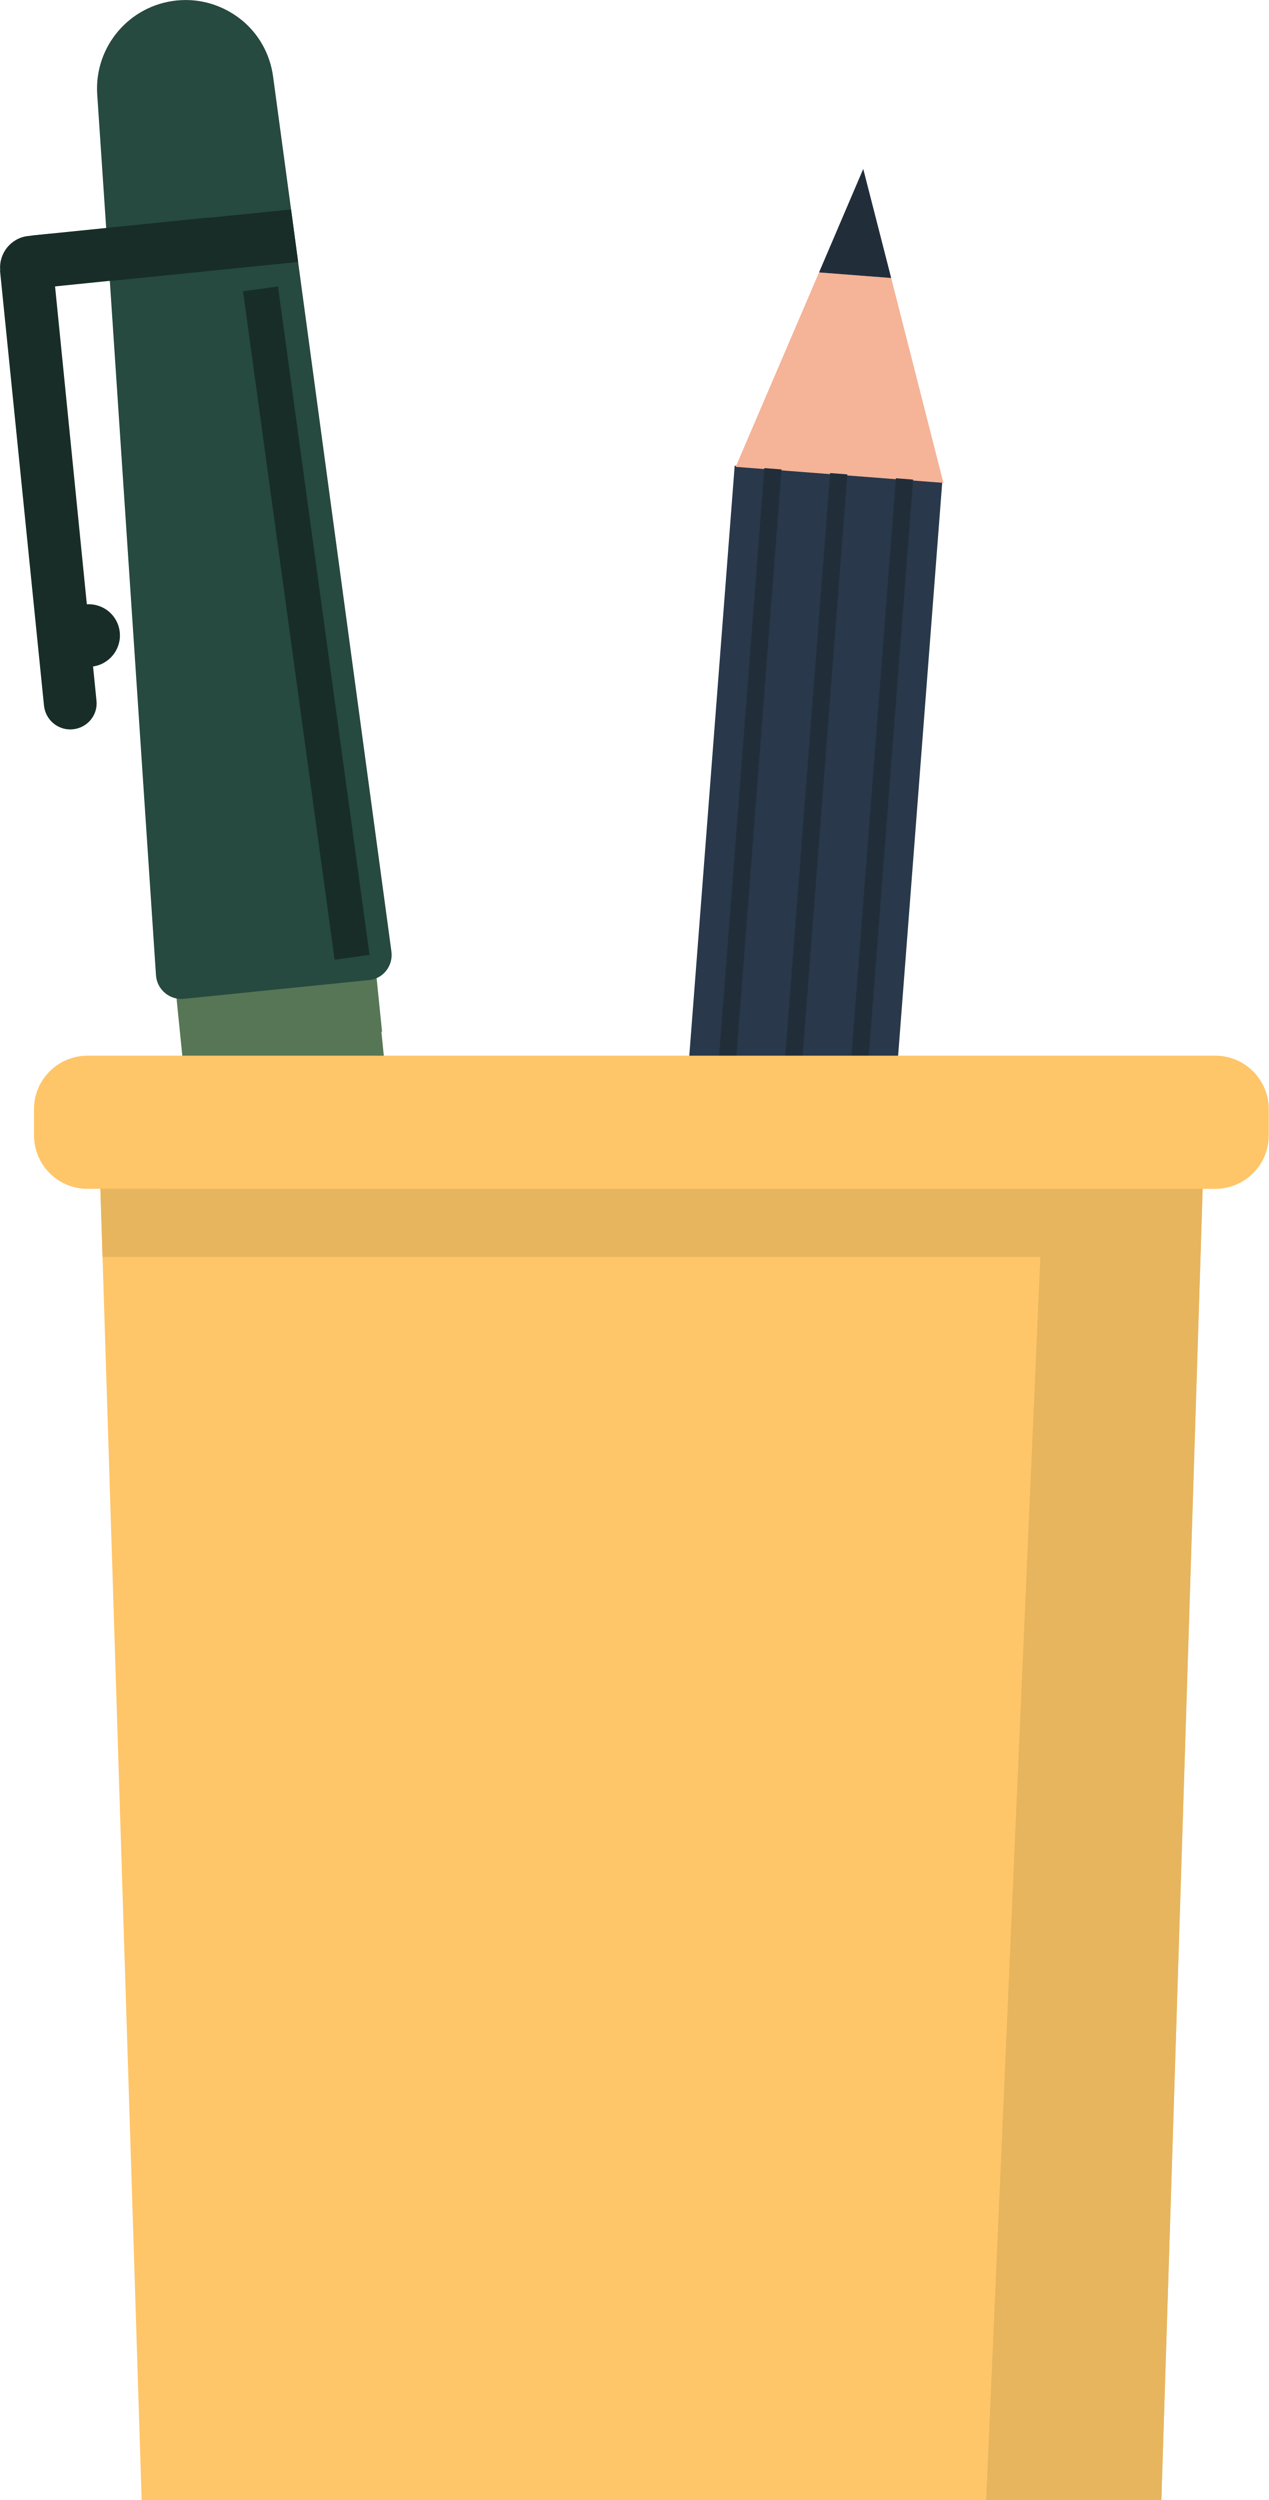
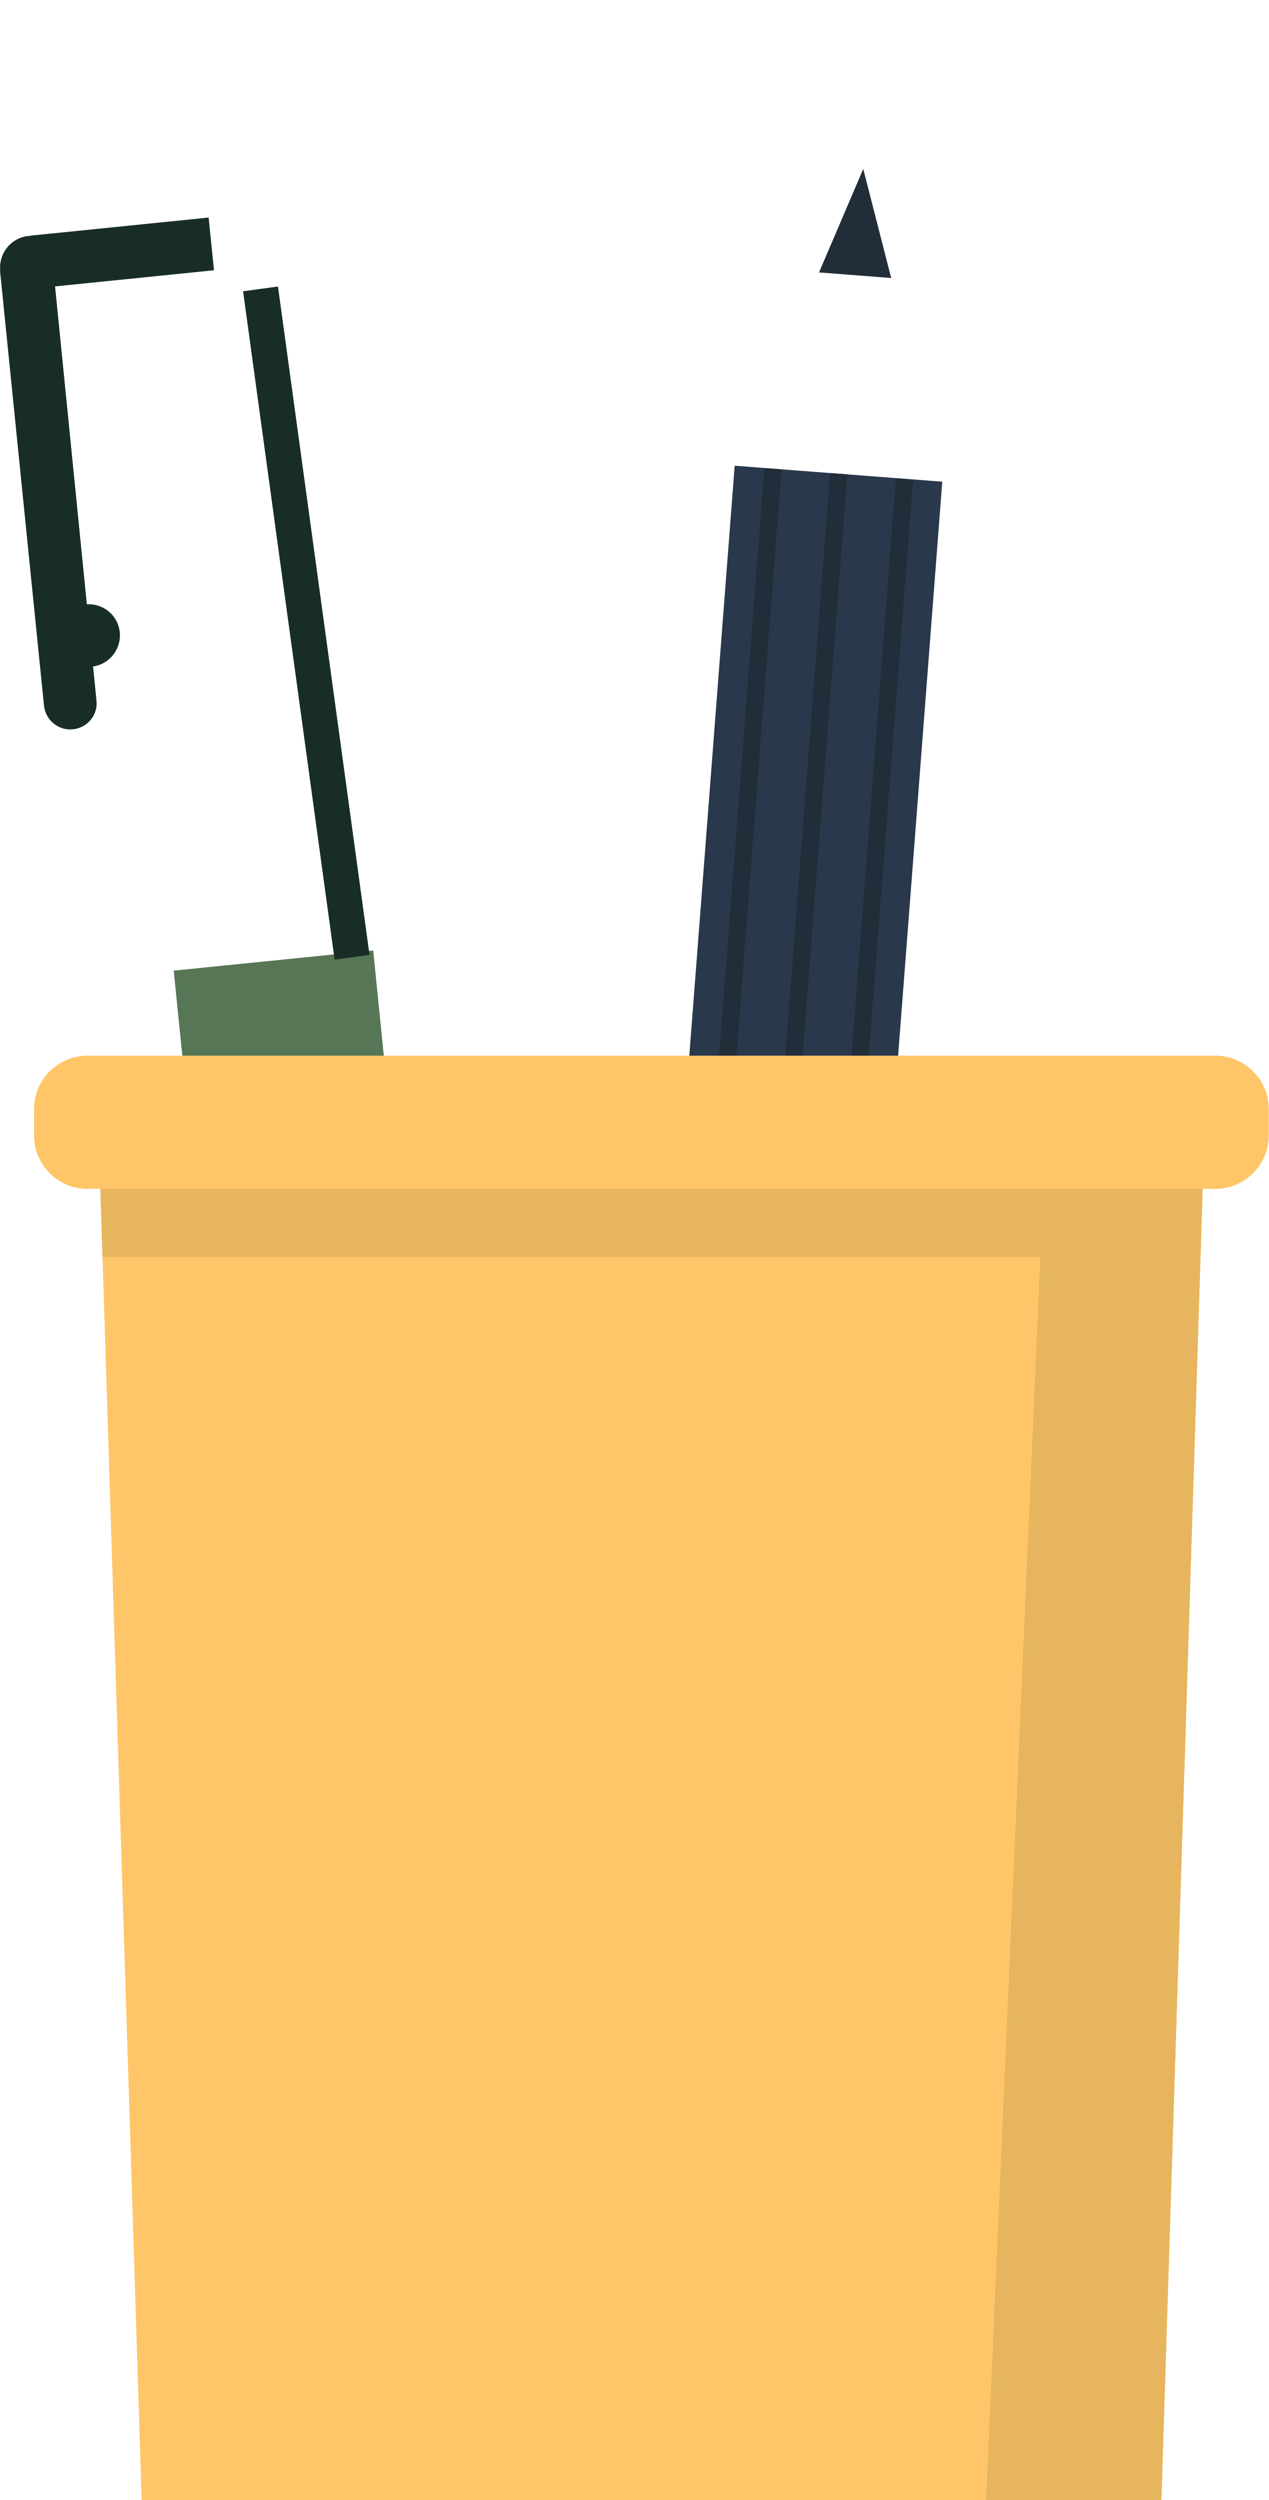
<svg xmlns="http://www.w3.org/2000/svg" id="Layer_1" width="522.3" height="1028.8" version="1.1" viewBox="0 0 522.3 1028.8">
  <defs>
    <style>
      .st0 {
        fill: #ffc569;
      }

      .st1 {
        fill: #212e3a;
      }

      .st2 {
        fill: #f5b397;
      }

      .st3 {
        fill: #264940;
      }

      .st4 {
        fill: #e6b55d;
      }

      .st5 {
        fill: #567655;
      }

      .st6 {
        fill: #182d27;
      }

      .st7 {
        fill: #637e85;
      }

      .st8 {
        fill: #29384a;
      }

      .st9 {
        fill: #d75a47;
      }
    </style>
  </defs>
  <g>
    <g>
      <path class="st9" d="M344.5,762.5l-5.4,70.1c-1.8,23.2-22.1,40.5-45.3,38.7h-1.5c-23.2-1.9-40.5-22.2-38.7-45.4l5.4-70.1,85.5,6.6Z" />
      <rect class="st8" x="51.5" y="424.6" width="545.9" height="85.7" transform="translate(-166.8 754.7) rotate(-85.6)" />
-       <polygon class="st2" points="388.3 198.7 302.8 192.1 337.1 112.1 366.8 114.4 388.3 198.7" />
      <polygon class="st1" points="366.8 114.4 337.1 112.1 355.3 69.5 366.8 114.4" />
-       <rect class="st7" x="292.7" y="706.5" width="19.7" height="85.7" transform="translate(-468 993) rotate(-85.6)" />
    </g>
    <rect class="st1" x="24.4" y="461.9" width="545.9" height="7.1" transform="translate(-189.7 725.8) rotate(-85.6)" />
    <rect class="st1" x="51.5" y="464" width="545.9" height="7.1" transform="translate(-166.8 754.7) rotate(-85.6)" />
    <rect class="st1" x="78.6" y="466.1" width="545.9" height="7.1" transform="translate(-143.9 783.7) rotate(-85.6)" />
  </g>
  <g>
    <path class="st5" d="M153.6,391.1l34.7,343.8c2.3,22.7-14.2,42.9-36.9,45.2-22.7,2.3-42.9-14.2-45.2-36.9l-34.7-343.8,82.1-8.3Z" />
-     <rect class="st5" x="73" y="395.1" width="82.5" height="33.8" transform="translate(-40.8 13.5) rotate(-5.8)" />
    <path class="st6" d="M37.8,274.4l-7,.7-2.6-25.7,7-.7c7.1-.7,13.4,4.4,14.1,11.5h0c.7,7.1-4.5,13.4-11.5,14.1Z" />
-     <path class="st3" d="M151.7,403.3l-76,7.7c-5.9.6-11.1-3.8-11.5-9.7L45.2,115.6l-1.5-21.8-3.7-55.1C38.8,19.2,53.2,2.2,72.7.2c9.8-1,19,2,26.2,7.6,7.2,5.6,12.2,14,13.5,23.7l7.4,54.7,2.9,21.6,38.4,283.7c.8,5.9-3.4,11.3-9.3,11.8Z" />
-     <polygon class="st6" points="122.7 107.8 45.2 115.6 43.7 93.9 119.8 86.2 122.7 107.8" />
    <rect class="st6" x="13.7" y="93.2" width="73.4" height="21.8" transform="translate(-10.2 5.6) rotate(-5.8)" />
    <path class="st6" d="M0,111.3l18.1,179c.6,6,5.9,10.4,11.9,9.8h0c6-.6,10.4-5.9,9.7-11.9L20.5,96.2l-8.8.9c-7.1.7-12.3,7.1-11.6,14.2Z" />
    <rect class="st6" x="119" y="117.5" width="14.5" height="277.6" transform="translate(-33.8 19.6) rotate(-7.8)" />
  </g>
  <g>
    <polygon class="st0" points="495.8 463.6 478 1028.8 58.3 1028.8 42.2 517.2 40.5 463.6 495.8 463.6" />
    <polygon class="st4" points="495.8 463.6 478 1028.8 405.9 1028.8 428.2 517.2 42.2 517.2 40.5 463.6 495.8 463.6" />
    <path class="st0" d="M36,434.4h464.2c12.2,0,22,9.9,22,22v10.8c0,12.2-9.9,22-22,22H36c-12.2,0-22-9.9-22-22v-10.8c0-12.2,9.9-22,22-22Z" />
  </g>
</svg>